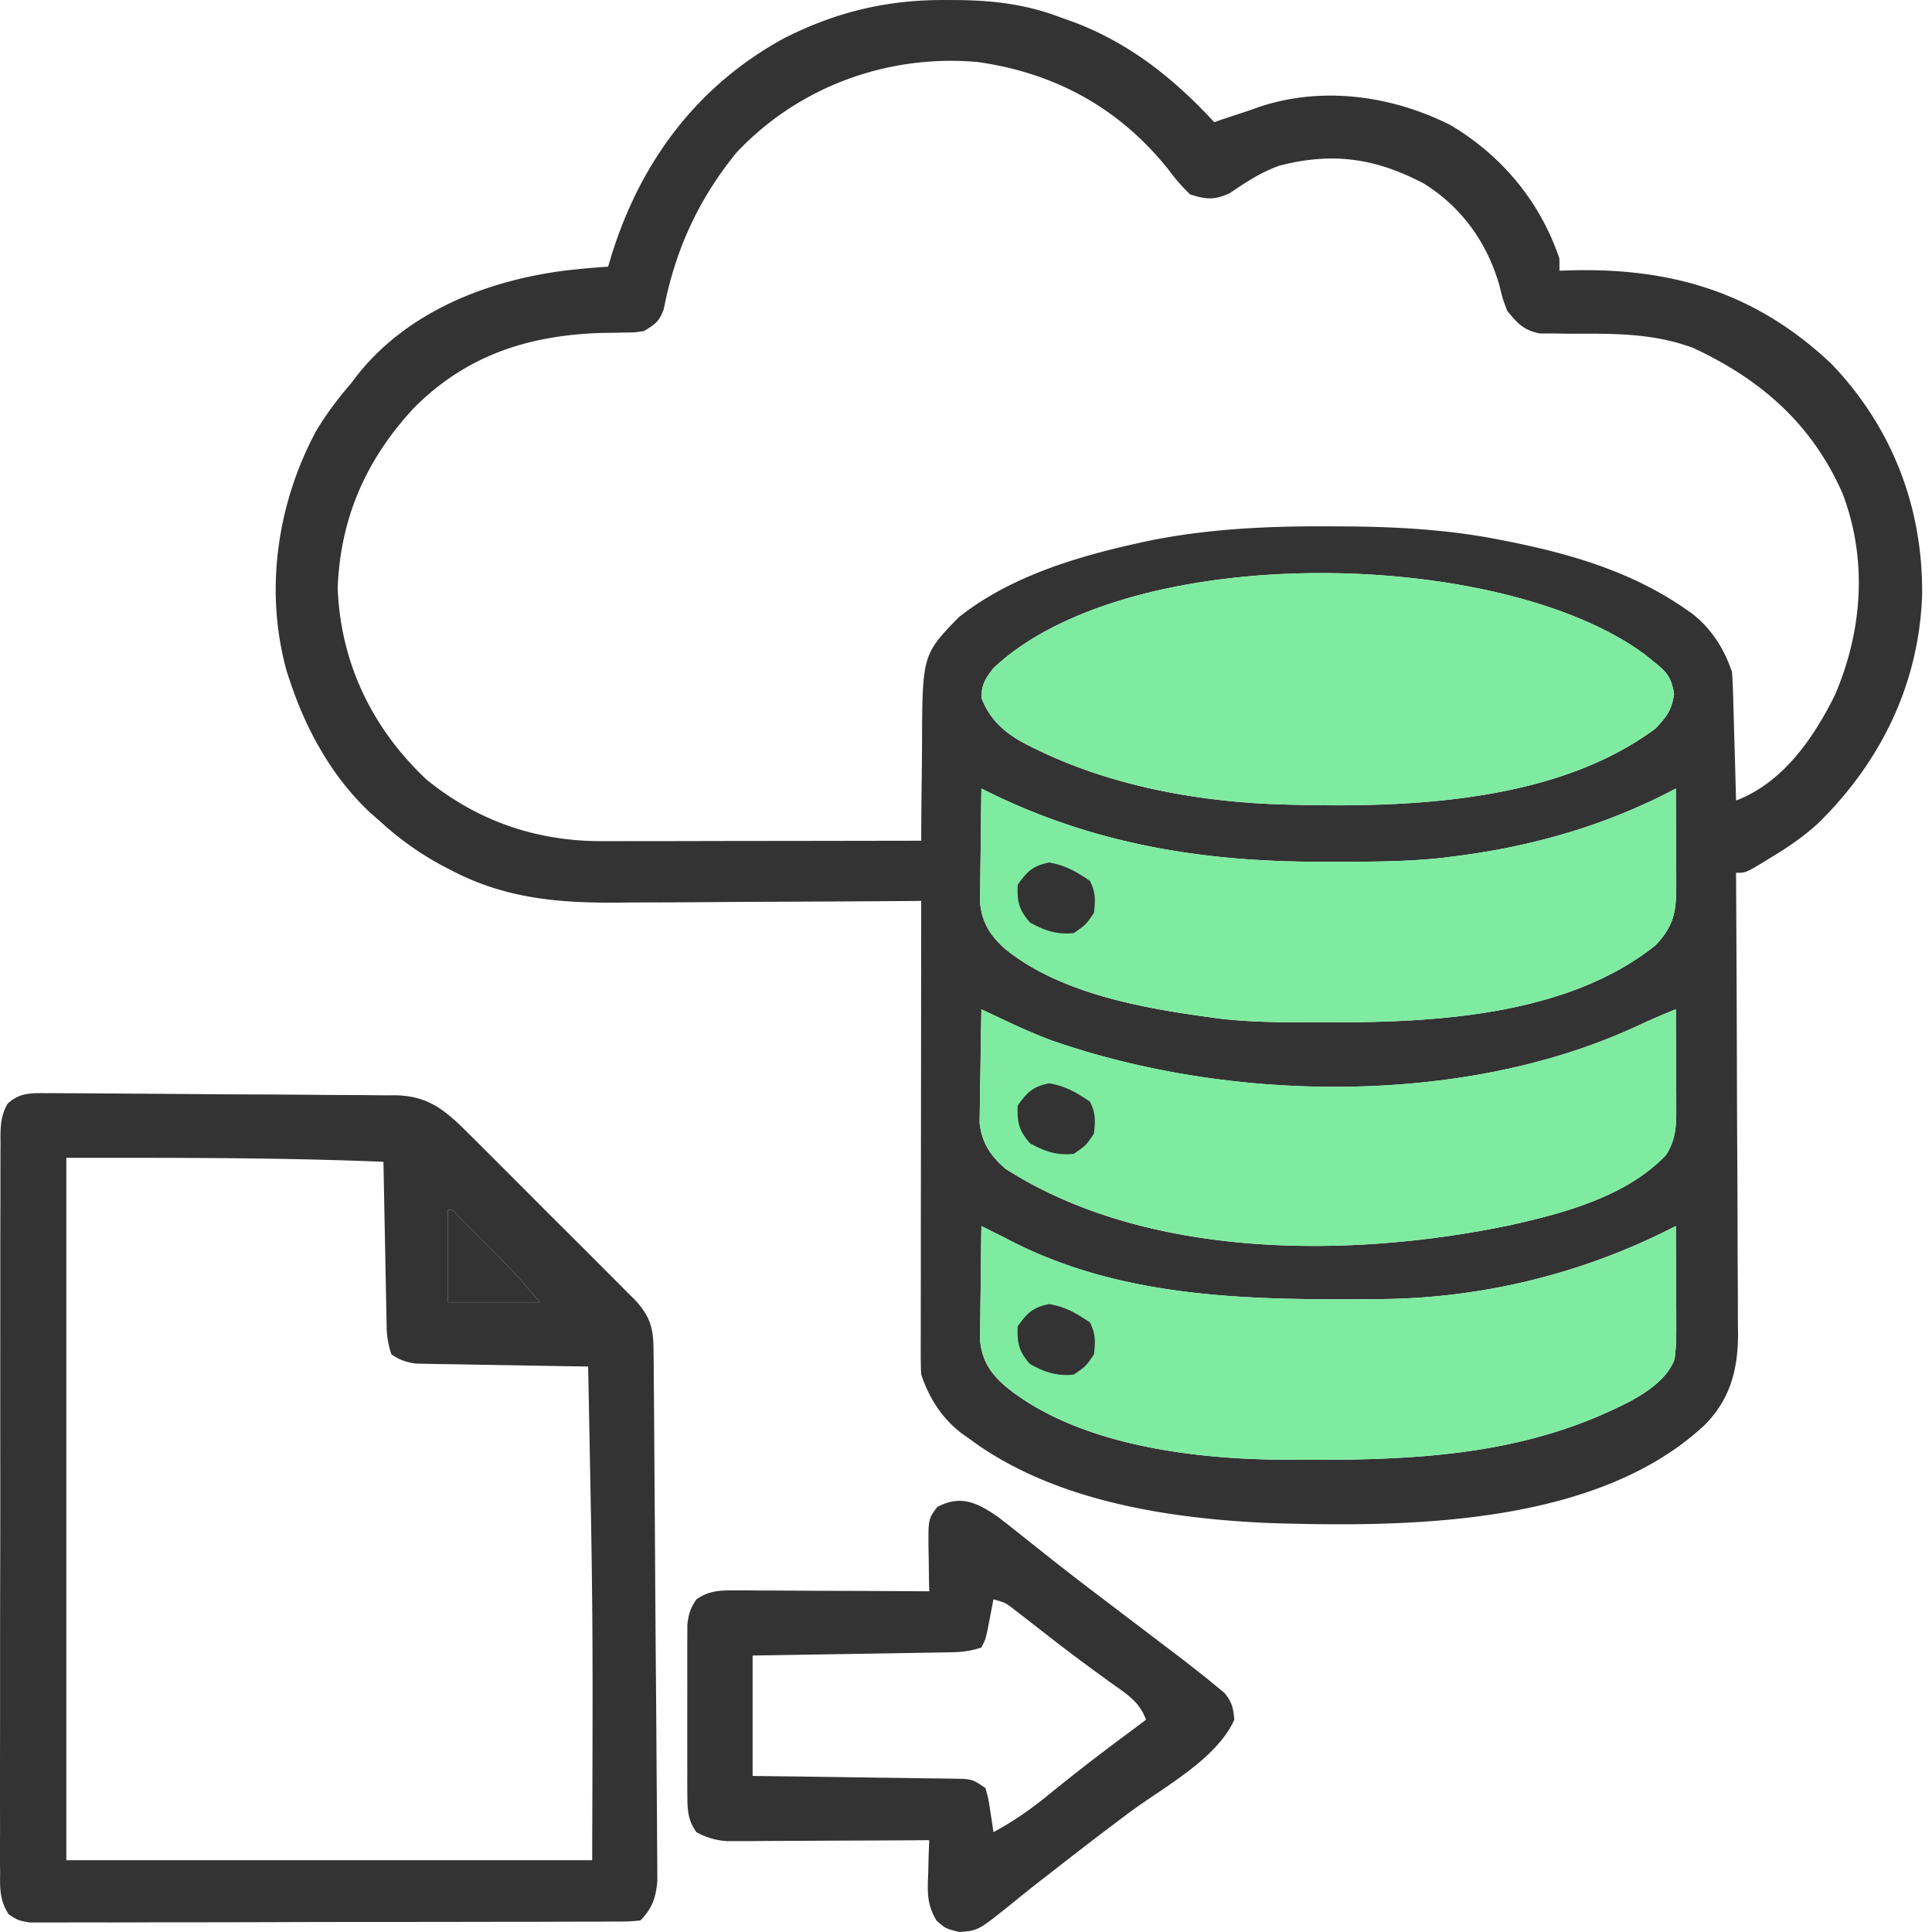
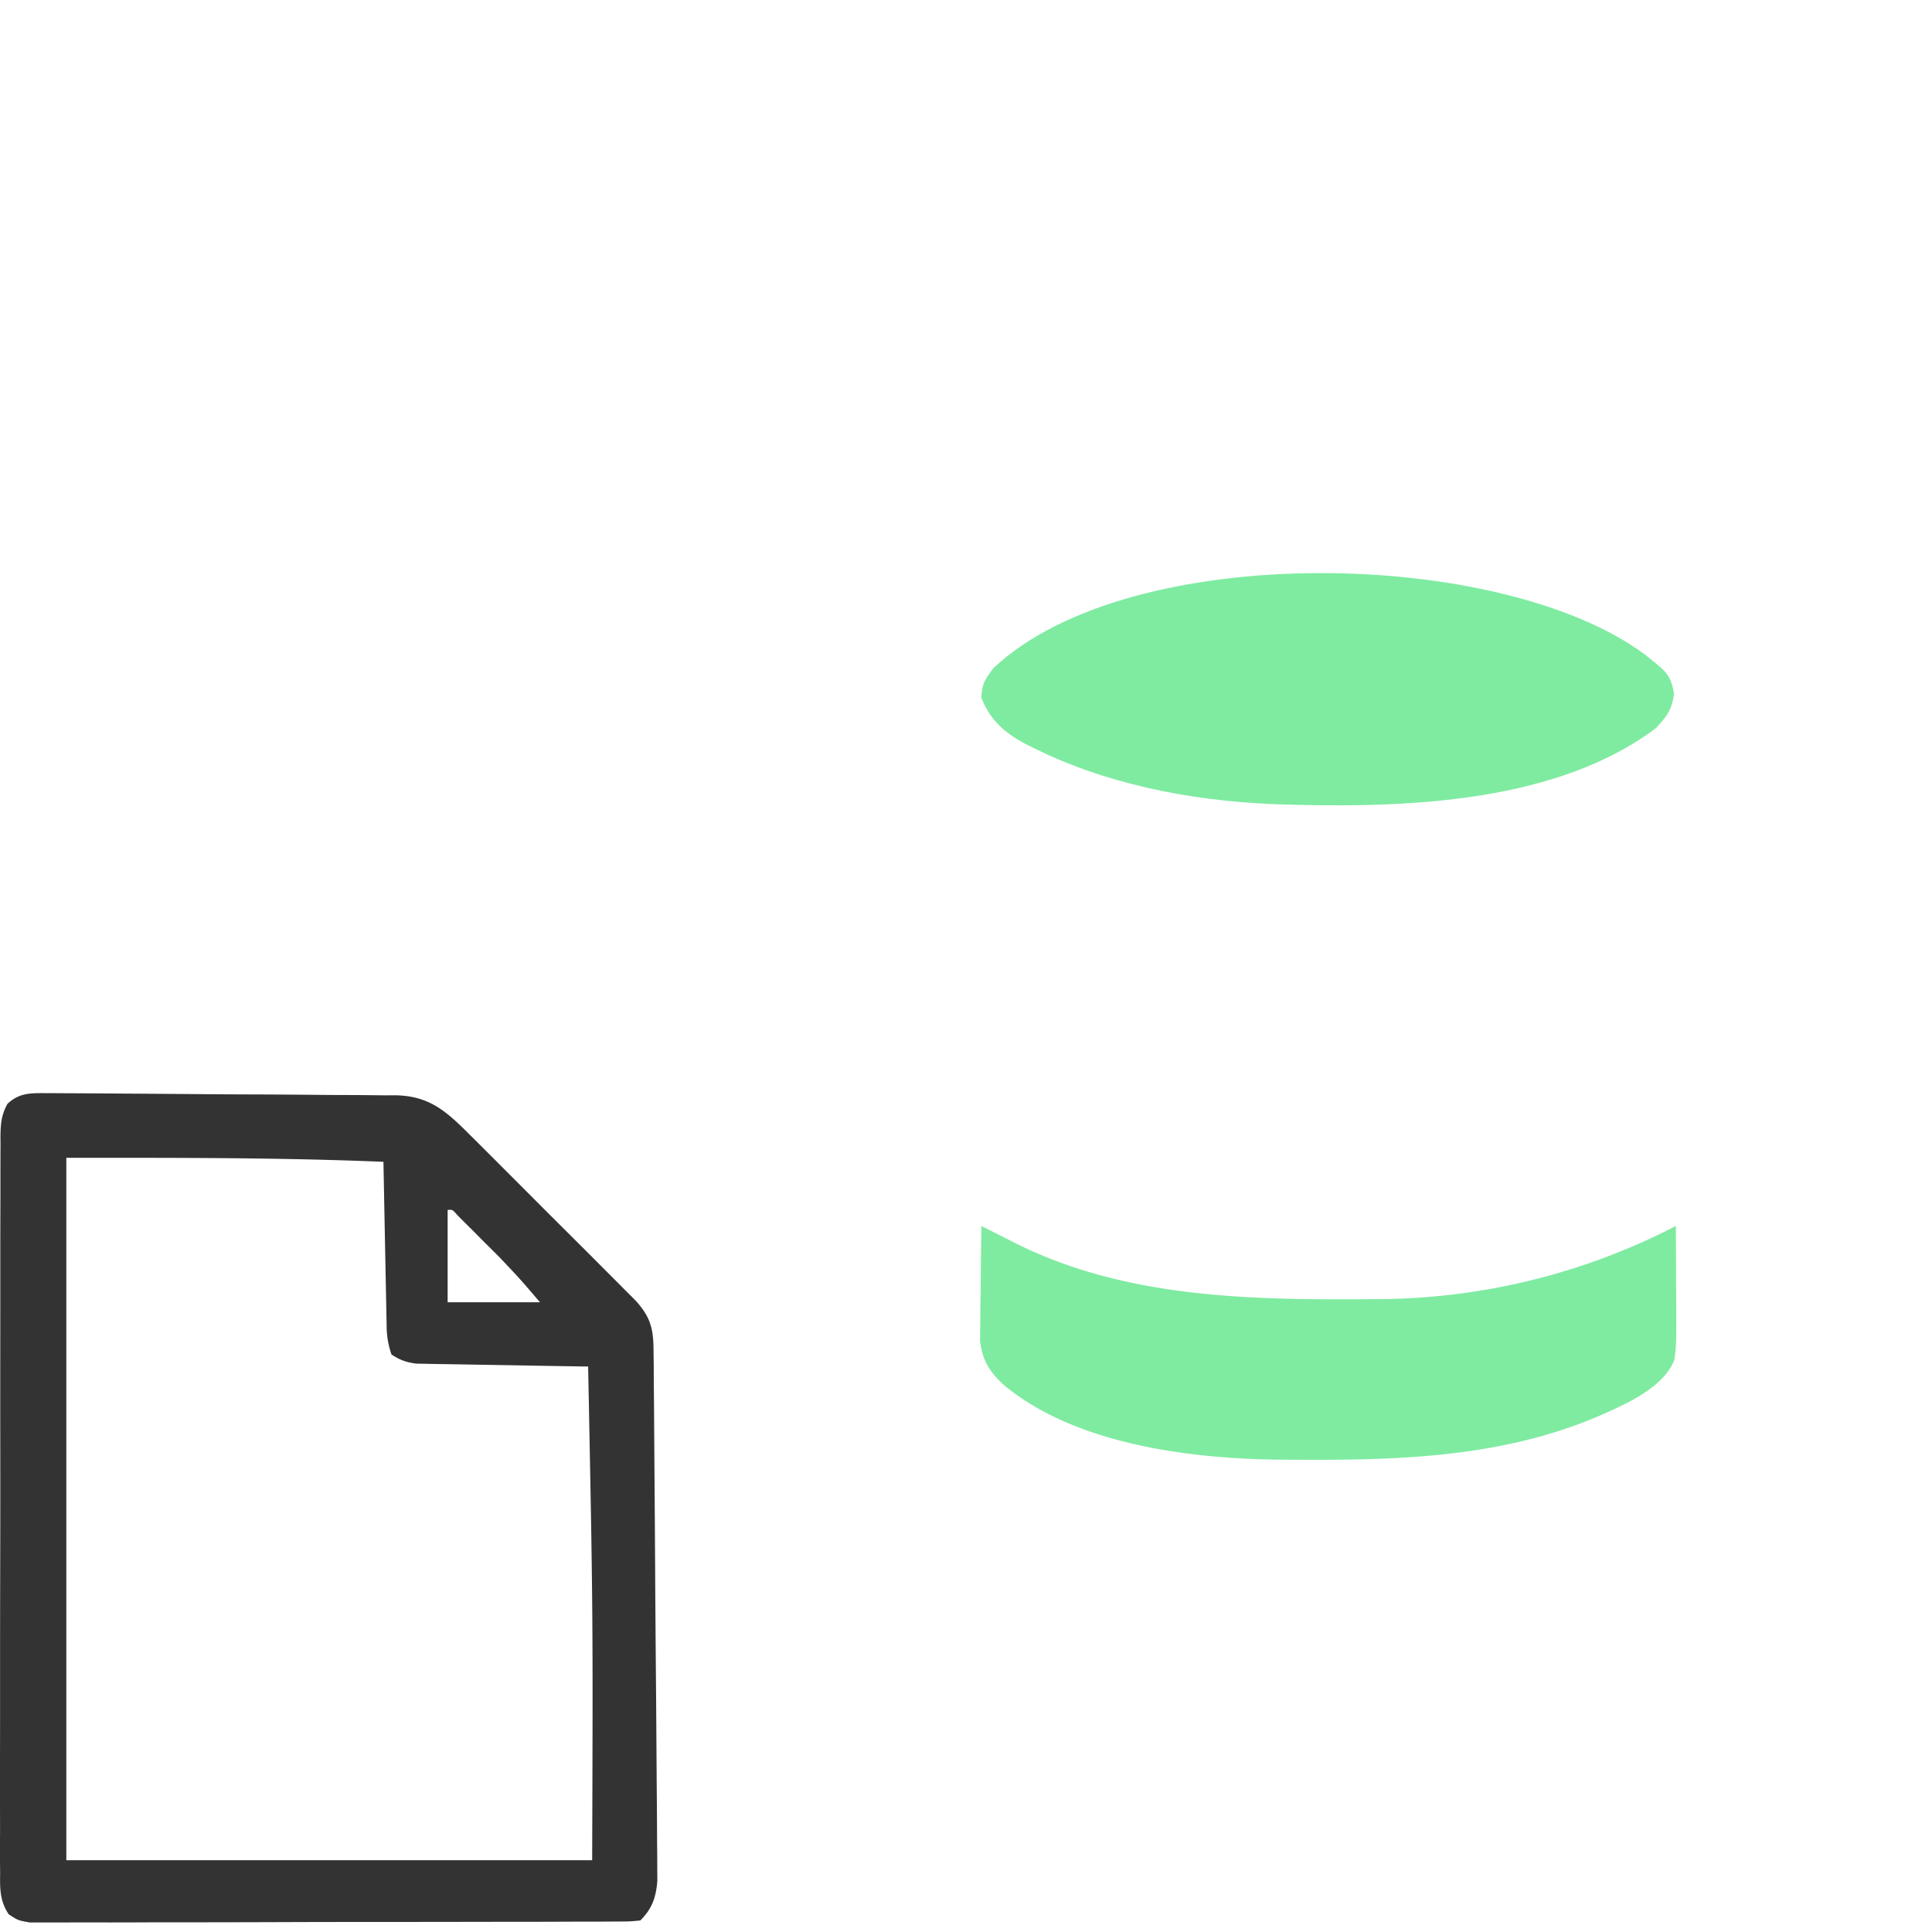
<svg xmlns="http://www.w3.org/2000/svg" width="60" height="60" fill="none">
-   <path d="M29.404 0l.446.003c1.117.021 2.073.149 3.122.55l.438.157c1.715.664 3.062 1.745 4.3 3.085l.196-.069c.198-.067.395-.133.593-.197.211-.069.42-.14.629-.216 1.958-.644 4.079-.343 5.897.56 1.604.942 2.81 2.389 3.405 4.16v.374l.42-.013c3.127-.068 5.706.713 8.025 2.904 1.88 1.961 2.845 4.45 2.818 7.163-.088 2.753-1.272 5.187-3.222 7.1-.44.407-.922.737-1.434 1.046l-.263.163c-.562.336-.562.336-.86.336l.002.238c.011 1.917.02 3.833.025 5.75.002.927.006 1.854.011 2.78.005.809.009 1.617.01 2.425 0 .428.002.855.005 1.283.004.478.005.957.004 1.435l.006.426c-.006 1.1-.243 2.011-1.036 2.811-3.35 3.132-9.22 3.178-13.487 3.047-3.155-.133-6.76-.685-9.349-2.618l-.226-.159c-.618-.462-1.028-1.11-1.27-1.836a10.65 10.65 0 01-.015-.603v-.377l.001-.413v-.435l.002-1.426v-.988c0-.779.002-1.557.003-2.336l.003-2.66.006-5.472-.432.004c-1.351.01-2.703.017-4.054.022-.695.003-1.39.006-2.084.012-.672.006-1.344.009-2.015.01-.255 0-.51.003-.765.005-1.884.02-3.575-.118-5.274-1.019a9.413 9.413 0 01-2.205-1.527l-.257-.223c-1.161-1.068-1.985-2.531-2.485-4.015l-.12-.353c-.712-2.504-.323-5.215.886-7.485.325-.547.69-1.03 1.104-1.511l.187-.246c1.56-1.968 4-2.928 6.42-3.245a26.18 26.18 0 011.37-.125l.106-.352c.907-2.92 2.672-5.285 5.38-6.753C25.996.359 27.58-.016 29.404.001zm-6.541 4.75c-1.175 1.447-1.892 3.012-2.248 4.846-.135.38-.266.473-.607.681-.285.048-.285.048-.596.05l-.347.008-.366.004c-2.277.07-4.2.686-5.835 2.32-1.483 1.593-2.294 3.41-2.377 5.604.089 2.333 1.082 4.381 2.774 5.96 1.6 1.293 3.428 1.909 5.47 1.9h.325l1.056-.002h.735l1.929-.004 1.97-.002 3.863-.006.002-.461c.002-.57.01-1.139.017-1.708.003-.245.005-.49.006-.736.009-2.865.009-2.865 1.136-4.03 1.587-1.264 3.66-1.886 5.61-2.314l.263-.058c1.843-.378 3.704-.464 5.58-.456l.32.001c1.695.006 3.35.083 5.017.412l.341.067c1.92.39 3.76.932 5.393 2.052l.22.15c.62.468 1.033 1.116 1.276 1.845.02.304.032.605.04.91l.007.266.023.842.017.571.038 1.4c1.451-.556 2.393-1.916 3.067-3.269.86-1.996 1.022-4.21.242-6.265-.946-2.155-2.535-3.543-4.634-4.52-1.273-.476-2.526-.447-3.872-.444l-.473-.008h-.428c-.503-.103-.687-.31-1.008-.702-.143-.376-.143-.376-.241-.78-.376-1.326-1.173-2.45-2.36-3.18-1.504-.79-2.843-.975-4.489-.545-.56.204-1.035.512-1.525.849-.483.222-.727.198-1.233.04a5.625 5.625 0 01-.654-.747c-1.528-1.925-3.53-3.027-5.953-3.366-2.796-.245-5.562.768-7.491 2.824zm7.99 15.998c-.253.329-.374.51-.374.927.318.815.902 1.216 1.66 1.574l.266.128c2.33 1.087 4.988 1.546 7.548 1.61l.282.007c3.634.087 8.149-.104 11.187-2.376.347-.378.486-.547.568-1.06-.091-.568-.245-.702-.693-1.059l-.221-.178c-4.487-3.318-15.996-3.551-20.223.427zm-.374 3.74c-.01.557-.016 1.113-.02 1.67l-.008.568c-.005.272-.007.545-.009.818l-.005.496c.06.617.318 1.019.774 1.427 1.705 1.384 4.247 1.837 6.373 2.127l.258.036c1.104.133 2.217.119 3.326.12h.329c3.275-.004 7.255-.257 9.925-2.4.574-.617.638-1.05.635-1.88v-.258l-.004-.815-.002-.553a510.21 510.21 0 00-.006-1.356l-.372.192c-2.088 1.047-4.293 1.645-6.609 1.927l-.286.036c-1.158.125-2.321.12-3.485.12h-.336c-3.714-.004-7.142-.581-10.478-2.275zm0 6.856c-.012.555-.021 1.109-.027 1.663l-.01.566a4050.633 4050.633 0 01-.019 1.31c.077.619.334 1.006.8 1.413 4.412 2.828 10.736 2.788 15.695 1.749 1.676-.374 3.604-.895 4.823-2.174.32-.515.319-.93.316-1.52v-.283l-.004-.815-.002-.553-.006-1.356c-.43.17-.848.354-1.267.55-5.375 2.467-12.601 2.345-18.121.417-.745-.278-1.46-.627-2.178-.967zm0 6.732c-.01.556-.016 1.113-.02 1.67l-.008.567c-.005.273-.007.546-.009.818l-.005.497c.06.63.326 1.026.798 1.434 2.23 1.814 5.813 2.254 8.603 2.27l.316.002c3.501.023 6.926-.079 10.138-1.649l.239-.116c.566-.297 1.235-.723 1.471-1.347.058-.384.057-.758.055-1.146v-.288l-.004-.811-.002-.552-.006-1.35-.394.197a20.312 20.312 0 01-8.89 2.073l-.333.003c-3.825.023-7.738-.056-11.201-1.898l-.748-.374z" fill="#333" />
  <path d="M30.853 20.748c-.253.329-.374.51-.374.927.318.815.902 1.216 1.66 1.574l.266.128c2.33 1.087 4.988 1.546 7.548 1.61l.282.007c3.634.087 8.149-.104 11.187-2.376.347-.378.486-.547.568-1.06-.091-.568-.245-.702-.693-1.059l-.221-.178c-4.487-3.318-15.996-3.551-20.223.427z" fill="#7FEBA1" />
-   <path d="M30.479 24.488c-.01.557-.016 1.113-.02 1.67l-.008.568c-.005.272-.007.545-.009.818l-.005.496c.06.617.318 1.019.774 1.427 1.705 1.384 4.247 1.837 6.373 2.127l.258.036c1.104.133 2.217.119 3.326.12h.329c3.275-.004 7.255-.257 9.925-2.4.574-.617.638-1.05.635-1.88v-.258l-.004-.815-.002-.553a510.21 510.21 0 00-.006-1.356l-.372.192c-2.088 1.047-4.293 1.645-6.609 1.927l-.286.036c-1.158.125-2.321.12-3.485.12h-.336c-3.714-.004-7.142-.581-10.478-2.275z" fill="#7FEBA1" />
-   <path d="M30.479 31.344c-.012.555-.021 1.109-.027 1.663l-.01.566c-.007.271-.01.543-.012.815l-.008.494c.078.62.335 1.007.802 1.414 4.411 2.828 10.735 2.788 15.694 1.749 1.676-.374 3.604-.895 4.823-2.174.32-.515.319-.93.316-1.52v-.283l-.004-.815-.002-.553-.006-1.356c-.43.17-.848.354-1.267.55-5.375 2.467-12.601 2.345-18.121.417-.745-.278-1.46-.627-2.178-.967z" fill="#7FEBA1" />
  <path d="M30.479 38.076c-.01.556-.016 1.113-.02 1.67l-.008.567c-.005.273-.007.546-.009.818l-.005.497c.06.63.326 1.026.798 1.434 2.23 1.814 5.813 2.254 8.603 2.27l.316.002c3.501.023 6.926-.079 10.138-1.649l.239-.116c.566-.297 1.235-.723 1.471-1.347.058-.384.057-.758.055-1.146v-.288l-.004-.811-.002-.552-.006-1.35-.394.197a20.312 20.312 0 01-8.89 2.073l-.333.003c-3.825.023-7.738-.056-11.201-1.898l-.748-.374z" fill="#7FEBA1" />
  <path d="M1.322 33.948h.313c.113.002.225.003.342.003l.361.002a390.13 390.13 0 011.594.01c.714.004 1.427.01 2.141.015.737.007 1.475.01 2.212.012a357.1 357.1 0 011.7.013c.273.002.545.004.816.004.38.001.761.005 1.142.01l.34-.002c1.026.02 1.546.466 2.261 1.18a266.137 266.137 0 011.165 1.163l.846.847c.36.363.723.724 1.085 1.084a439.335 439.335 0 011.236 1.236c.186.186.372.372.557.56.16.158.16.158.32.32.442.496.538.848.543 1.51l.006.448.002.49.005.516.01 1.403.01 1.468c.007.821.012 1.643.017 2.465.005.95.012 1.9.02 2.85.008.816.014 1.631.019 2.447l.01 1.461c.005.458.007.916.01 1.374 0 .248.003.496.005.744l.002.45.002.388c-.043.513-.163.858-.528 1.223-.331.032-.331.032-.76.033l-.492.003h-.542l-.569.002c-.516.003-1.032.003-1.547.003l-1.291.002c-1.016.002-2.03.003-3.046.003-1.047 0-2.095.002-3.143.006-.9.003-1.798.005-2.697.005-.537 0-1.074 0-1.612.003-.505.002-1.01.002-1.515 0-.186 0-.371 0-.557.002-.253.002-.506 0-.76 0H.927c-.362-.062-.362-.062-.657-.254-.281-.424-.272-.804-.266-1.296L0 57.85c-.002-.337 0-.673.002-1.01L0 56.116c-.002-.655 0-1.31.001-1.966.002-.685.001-1.37.001-2.056 0-1.151.001-2.302.004-3.453.004-1.332.004-2.663.002-3.995-.001-1.28 0-2.56.001-3.84v-1.635c0-.642.001-1.284.004-1.925v-.708c0-.321 0-.642.003-.964l-.002-.284c.005-.39.028-.664.217-1.008.334-.315.652-.335 1.09-.334zm.738 2.009v21.815h16.33c.026-7.668.026-7.668-.125-15.333l-.21-.003c-.72-.011-1.439-.023-2.159-.037l-.806-.013-1.158-.02-.364-.005-.34-.007-.3-.005c-.31-.04-.51-.112-.77-.284a2.734 2.734 0 01-.151-.932l-.008-.34-.006-.366-.008-.376-.023-1.188-.016-.806-.038-1.976c-3.28-.136-6.565-.124-9.848-.124zm11.842 1.62v2.867h2.868c-.611-.716-.611-.716-1.253-1.394l-.264-.264-.268-.266-.274-.277-.262-.26-.237-.237c-.158-.183-.158-.183-.31-.169z" fill="#333" />
-   <path d="M13.902 37.577v2.867h2.868c-.611-.716-.611-.716-1.253-1.394l-.264-.264-.268-.266-.274-.277-.262-.26-.237-.237c-.158-.183-.158-.183-.31-.169zm17.072 9.518c.27.204.535.414.798.626a1382.37 1382.37 0 00.902.716 95.208 95.208 0 001.626 1.252c.452.346.906.69 1.36 1.034a190.59 190.59 0 00.817.62c.246.187.49.377.733.57l.279.22.274.225.249.203c.244.28.29.48.32.848-.557 1.233-2.203 2.094-3.261 2.882-.727.543-1.447 1.094-2.162 1.652l-.28.218c-.41.317-.816.637-1.217.966-1.034.83-1.034.83-1.62.873-.436-.11-.436-.11-.71-.359-.303-.506-.28-.895-.255-1.472l.006-.298c.006-.24.015-.482.025-.723l-.247.002c-.847.006-1.694.01-2.542.012l-.948.005-1.364.006-.428.004h-.4l-.352.001a2.23 2.23 0 01-.95-.279c-.26-.364-.28-.679-.28-1.12-.002-.123-.002-.246-.003-.373l.001-.4a532.923 532.923 0 010-2.603 784.935 784.935 0 01-.001-1.241l.002-.373v-.328c.036-.328.096-.52.282-.792.385-.266.712-.28 1.173-.278h.408l.439.004.45.001 1.425.008.966.003c.79.003 1.58.007 2.369.013l-.009-.446-.007-.583-.006-.293c-.008-.925-.008-.925.271-1.296.723-.387 1.237-.138 1.867.293zm-.122 2.574l-.05.264-.067.344-.065.341c-.067.298-.067.298-.192.547-.376.125-.64.144-1.034.15a2176.38 2176.38 0 00-.849.014l-.45.008-1.43.023-.968.016-2.374.038v3.74l1.487.018a1692.14 1692.14 0 012.412.035c.473.005.947.012 1.42.02l.45.004a331.631 331.631 0 00.782.013c.305.035.305.035.68.284.09.324.09.324.147.701l.06.379.041.291c.647-.348 1.203-.74 1.769-1.208a67.461 67.461 0 012.47-1.908l.498-.374c-.193-.575-.658-.838-1.13-1.177l-.539-.395-.284-.208c-.583-.431-1.153-.878-1.724-1.324l-.256-.197-.224-.175c-.22-.163-.22-.163-.58-.264zm1.734-9.17c.516.093.826.278 1.263.569.18.36.171.598.124.997-.25.366-.25.366-.623.623-.523.061-.909-.076-1.364-.327-.346-.399-.4-.643-.381-1.169.294-.419.476-.594.981-.693zm0-6.856c.516.093.826.277 1.263.568.18.36.171.598.124.998-.25.366-.25.366-.623.623-.523.061-.909-.076-1.364-.327-.346-.4-.4-.643-.381-1.169.294-.419.476-.594.981-.693zm0-6.857c.516.093.826.278 1.263.57.18.36.171.597.124.996-.25.367-.25.367-.623.624-.523.06-.909-.076-1.364-.328-.346-.398-.4-.642-.381-1.168.294-.419.476-.595.981-.694z" fill="#333" />
</svg>